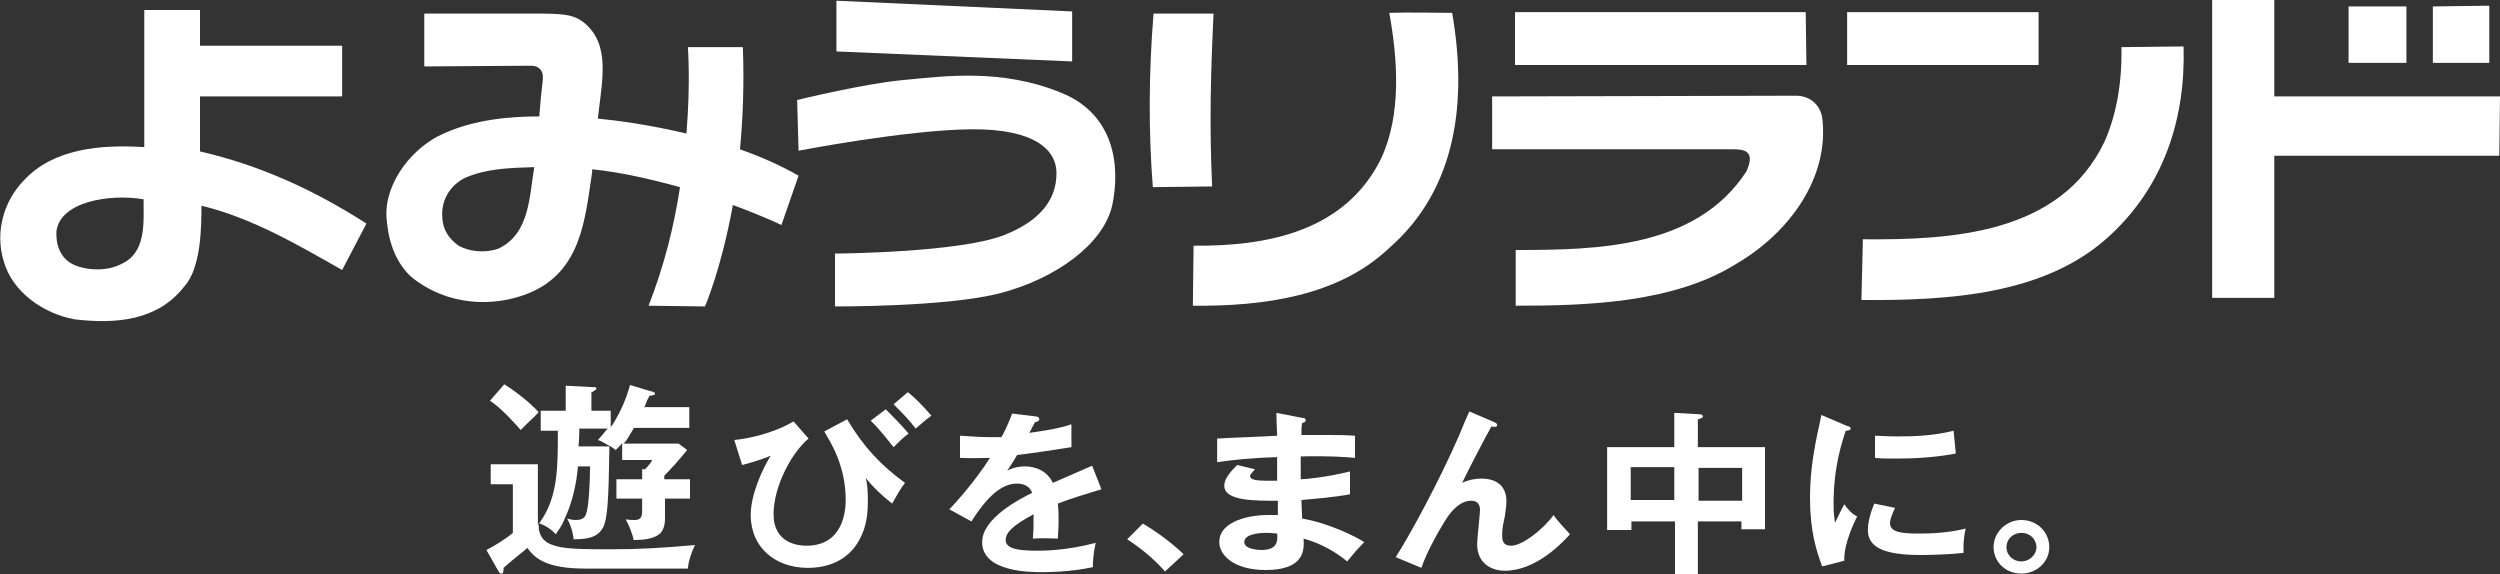
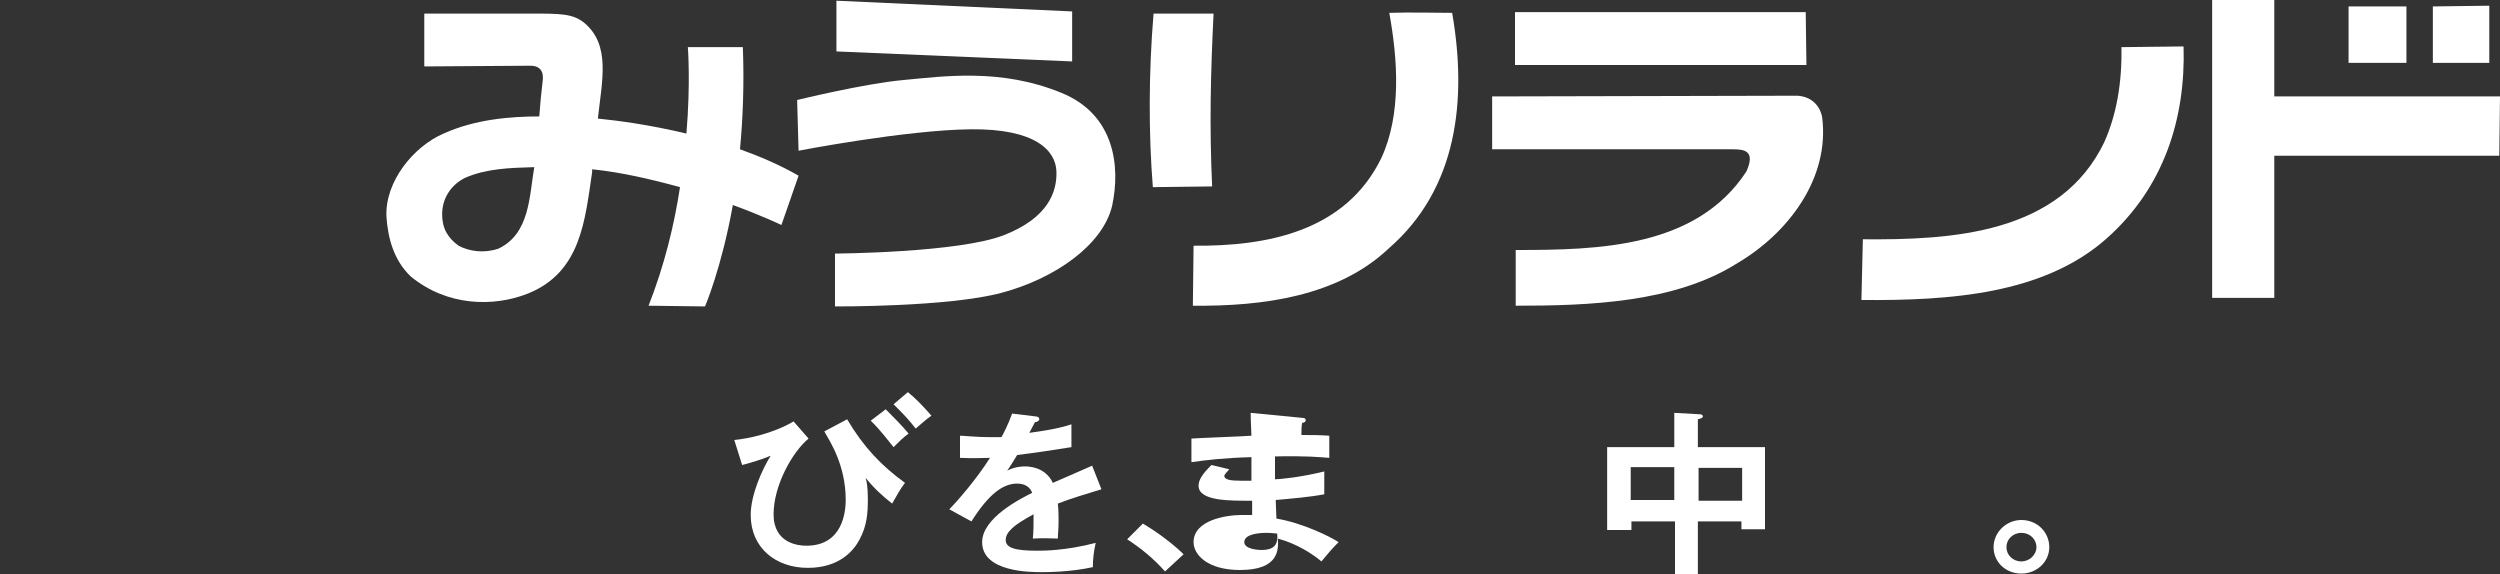
<svg xmlns="http://www.w3.org/2000/svg" version="1.1" id="レイヤー_1" x="0px" y="0px" viewBox="0 0 350 80.4" style="enable-background:new 0 0 350 80.4;" xml:space="preserve">
  <rect x="0" y="0" width="350" height="80.4" fill="#333333" stroke="none" />
  <style type="text/css">
	.st0{fill:#FFFFFF;}
</style>
  <g>
    <g>
      <g>
        <g>
          <g>
            <g>
              <g>
                <g>
-                   <path class="st0" d="M68.1,77l1.7,3c0.1,0.2,0.2,0.3,0.4,0.3s0.3-0.1,0.3-0.7v-0.1l0,0c0.3-0.3,2.1-1.8,3-2.5l0.3-0.3          l0.1,0.1c1,1.4,2.7,2.8,8,2.8h14.4c0.1-1.1,0.5-2.3,1-3.3c-4.4,0.4-7.7,0.6-11.7,0.6c-7,0-10.2,0-10.2-3.5v-0.2l0.2,0.1          c0.8,0.3,1.6,0.8,2.2,1.5c0.3-0.5,0.8-1,1.3-2.3l0.1-0.2l0,0c0.9-2,1.5-4.5,1.7-6.9v-0.1h1.7v0.1c0,2.5-0.2,5.4-0.5,6.4          c-0.1,0.4-0.3,1-1.5,1c-0.1,0-0.5,0-1.2-0.2c0.3,0.5,0.8,1.7,0.9,2.9c2.3,0,3.4-0.4,4.1-1.6c0.7-1.3,0.8-4.4,0.9-10.6v-0.8          H81v-0.1c0.1-1.1,0.1-1.7,0.1-2.3V60h4l-0.2,0.2c-0.6,0.7-0.8,1-1.2,1.4c0.4,0.1,0.7,0.3,1.4,0.7l0.2,0.1l0,0l0.2,0.1l0,0          c0.3,0.2,0.4,0.3,0.7,0.5c0.3-0.3,0.4-0.4,0.7-0.7l0.2-0.3v2.4h4.2l-0.1,0.2c-0.1,0.2-0.4,0.6-0.9,1.1l0,0h-0.4v1.4h-3.6          v2.7h3.6v1.7c0,0.7-0.1,1.3-1,1.3c-0.3,0-0.9,0-1.3-0.1c0.5,0.9,1,2.2,1.1,2.9c1.9,0,3-0.3,3.7-0.9c0.5-0.5,0.7-1.2,0.7-2.2          v-2.7h3.5v-2.7H93v-0.5l0,0c0.7-0.7,2-2.1,3.2-3.6L95,62.1h-7.7l0.2-0.2c0.1-0.1,0.5-0.7,1.2-1.9v-0.1h7.8V57h-6.3l0.1-0.2          c0.1-0.1,0.1-0.3,0.2-0.5c0.1-0.3,0.3-0.6,0.4-0.8v-0.1H91c0.6-0.1,0.7-0.1,0.7-0.3c0-0.1-0.1-0.2-0.4-0.3h-0.1l-3-0.9          c-0.5,1.9-1.3,3.7-2.4,5.5l-0.3,0.4v-2.3h-2.7v-2.6h0.1c0.5-0.3,0.6-0.4,0.6-0.5c0-0.2-0.1-0.2-0.5-0.2L79.2,54v3.5h-3.5          v2.8h2.4v0.1c0,5.1,0,9.2-2.5,12.7l-0.3,0.4V65h-6.6v2.8h3.1v6.8l0,0C71,75.3,69.3,76.4,68.1,77z M68.6,56.1          c0.9,0.6,2.1,1.6,4.3,4.1c0.2-0.2,0.5-0.5,0.9-0.9c0.7-0.7,1.4-1.3,1.6-1.6c-1.3-1.5-3.8-3.3-4.8-3.9L68.6,56.1z" />
-                 </g>
+                   </g>
                <path class="st0" d="M113.2,61.4c-2.3,1.9-4.9,6.6-4.9,10.6c0,4.1,3.5,4.4,4.6,4.4c5.1,0,5.5-4.8,5.5-6.4         c0-4.9-2.2-8.2-3-9.6l3.2-1.7c2.3,3.9,4.8,6.5,8.1,8.9c-0.7,0.9-1.1,1.7-1.8,2.9c-1.4-1.1-2.6-2.2-3.7-3.6         c0.1,0.4,0.3,1.2,0.3,2.9c0,2-0.1,3.8-1.2,5.8c-0.8,1.5-2.8,3.9-7.2,3.9c-4.5,0-8-2.8-8-7.4c0-2.8,1.6-6.4,2.8-8.3         c-1.4,0.6-3.2,1.1-4,1.3l-1.1-3.5c2-0.2,5.4-0.9,8.3-2.6L113.2,61.4z M124,57.3c0.7,0.7,2.4,2.4,3.2,3.4         c-0.9,0.7-1,0.8-2.1,1.9c-0.2-0.2-1.9-2.5-3.2-3.7L124,57.3z M127.1,54.9c0.9,0.7,2.1,1.9,3.3,3.3c-1,0.7-1,0.8-2.2,1.8         c-1-1.3-1.8-2.1-3.1-3.4L127.1,54.9z" />
                <path class="st0" d="M145,58.3c0.2,0,0.5,0.1,0.5,0.4c0,0.2-0.3,0.4-0.6,0.4c-0.3,0.6-0.5,0.9-0.8,1.5c3.7-0.5,5-0.9,5.9-1.2         v3.2c-2.5,0.4-5.1,0.8-7.6,1.1c-0.3,0.5-0.9,1.5-1.4,2.2c1.1-0.6,2.2-0.6,2.5-0.6c0.4,0,2.8,0,3.9,2.3         c1.8-0.8,4.4-1.9,5.5-2.4l1.3,3.3c-2.3,0.7-4.3,1.3-6.1,2c0.1,1,0.1,1.8,0.1,2.5c0,1.1-0.1,1.8-0.1,2.4c-0.2,0-2.3-0.1-3.5,0         c0.1-1.3,0.1-1.5,0.1-3.4c-2.8,1.5-3.9,2.5-3.9,3.6s1.3,1.5,4.4,1.5c0.9,0,4,0,8.2-1.1c-0.3,1.3-0.4,2.4-0.4,3.4         c-3.2,0.7-6.5,0.7-7.2,0.7c-1.5,0-8.3,0-8.3-4.2c0-3.4,5.4-6.1,7-6.9c-0.2-0.6-0.8-1.3-2.1-1.3c-2,0-4,1.5-6.4,5.3l-3.1-1.7         c1.1-1.1,3.8-4.2,5.7-7.2c-1.3,0-2.1,0.1-4.2,0V61c0.6,0,2.2,0.2,4.2,0.2c0.9,0,1.3,0,1.6,0c0.2-0.3,1-1.9,1.5-3.3L145,58.3z         " />
-                 <path class="st0" d="M182.3,58.5c0.3,0,0.5,0.1,0.5,0.3c0,0.3-0.3,0.4-0.5,0.4c-0.1,0.6-0.1,1-0.1,1.7c0.7,0,1.8,0,3.6,0         c1.5,0,2.4,0,3.9,0.1v3.1c-1.2-0.1-3.4-0.3-7.6-0.2v3.2c0.7,0,3.7-0.3,6.9-1.1v3.2c-2.1,0.4-4.6,0.6-6.8,0.8         c0,0.4,0.1,2.3,0.1,2.6c3.6,0.6,7.5,2.5,8.7,3.3c-0.9,0.9-1.5,1.6-2.4,2.7c-1.3-1.1-3.5-2.5-6.1-3.2c0.1,1.5,0.2,4.4-5.3,4.4         c-4.5,0-6.5-2.1-6.5-3.9c0-3.1,4.6-3.8,6.7-3.8c0.3,0,1.1,0,1.5,0c0-0.1,0-1.7,0-2c-3,0-7.5,0.1-7.5-2.1         c0-0.8,0.5-1.6,1.8-2.9l2.5,0.6c-0.3,0.3-0.7,0.8-0.7,0.9c0,0.6,1,0.7,2.3,0.7c0.6,0,1,0,1.5,0c0-0.5,0-2.8,0-3.3         c-3.7,0.1-6.3,0.4-8.4,0.7v-3.3c1.3-0.1,7.2-0.3,8.4-0.4c-0.1-2.3-0.1-2.5-0.1-3.2L182.3,58.5z M177.3,74.6         c-0.8,0-3.1,0.1-3.1,1.3c0,1,2,1.1,2.4,1.1c1.6,0,2.4-0.6,2.2-2.3C178.5,74.7,178.1,74.6,177.3,74.6z" />
-                 <path class="st0" d="M209.2,59.1c0.2,0.1,0.4,0.2,0.4,0.4c0,0.3-0.3,0.3-0.8,0.2c-0.9,1.6-3.4,6.4-4.1,7.9         c0.8-0.4,1.8-0.6,2.7-0.6c1.7,0,3.5,0.7,3.5,3.2c0,0.8-0.2,1.7-0.2,2c-0.2,0.9-0.4,1.7-0.4,2.7c0,0.6,0,1.5,1.3,1.5         c1.4,0,4.3-2.1,5.9-4.3c0.5,0.8,1.6,1.9,2.3,2.7c-1,1.1-4.7,5.1-9.1,5.1c-2.1,0-3.9-1.2-3.9-3.7c0-0.8,0.4-4.2,0.4-4.8         c0-0.7-0.3-1.3-1.2-1.3c-1.6,0-2.7,1.4-3.3,2.2c-1,1.5-3,5-3.7,7.2l-3.6-1.5c1.7-2.6,6-10.4,8.9-17.1         c0.2-0.5,1.2-2.9,1.4-3.3L209.2,59.1z" />
+                 <path class="st0" d="M182.3,58.5c0.3,0,0.5,0.1,0.5,0.3c0,0.3-0.3,0.4-0.5,0.4c-0.1,0.6-0.1,1-0.1,1.7c1.5,0,2.4,0,3.9,0.1v3.1c-1.2-0.1-3.4-0.3-7.6-0.2v3.2c0.7,0,3.7-0.3,6.9-1.1v3.2c-2.1,0.4-4.6,0.6-6.8,0.8         c0,0.4,0.1,2.3,0.1,2.6c3.6,0.6,7.5,2.5,8.7,3.3c-0.9,0.9-1.5,1.6-2.4,2.7c-1.3-1.1-3.5-2.5-6.1-3.2c0.1,1.5,0.2,4.4-5.3,4.4         c-4.5,0-6.5-2.1-6.5-3.9c0-3.1,4.6-3.8,6.7-3.8c0.3,0,1.1,0,1.5,0c0-0.1,0-1.7,0-2c-3,0-7.5,0.1-7.5-2.1         c0-0.8,0.5-1.6,1.8-2.9l2.5,0.6c-0.3,0.3-0.7,0.8-0.7,0.9c0,0.6,1,0.7,2.3,0.7c0.6,0,1,0,1.5,0c0-0.5,0-2.8,0-3.3         c-3.7,0.1-6.3,0.4-8.4,0.7v-3.3c1.3-0.1,7.2-0.3,8.4-0.4c-0.1-2.3-0.1-2.5-0.1-3.2L182.3,58.5z M177.3,74.6         c-0.8,0-3.1,0.1-3.1,1.3c0,1,2,1.1,2.4,1.1c1.6,0,2.4-0.6,2.2-2.3C178.5,74.7,178.1,74.6,177.3,74.6z" />
                <path class="st0" d="M237.8,80.4h-3.3V73h-6.1v1.2H225V62.6h9.4v-4.8L238,58c0.2,0,0.4,0.1,0.4,0.3s-0.3,0.3-0.7,0.4v3.9h9.4         v11.5h-3.3V73h-6.1v7.4H237.8z M234.4,65.4h-6.1V70h6.1V65.4z M237.8,70.1h6.1v-4.6h-6.1V70.1z" />
-                 <path class="st0" d="M258.5,59.6c0.4,0.1,0.6,0.2,0.6,0.4s-0.3,0.3-0.7,0.3c-0.4,1.3-1.7,4.8-1.7,10.2c0,1.4,0.1,1.9,0.2,2.7         c0.1-0.2,0.9-1.9,1.3-2.6c0.5,0.7,1,1.3,1.8,1.7c-0.3,0.6-1.9,3.8-1.8,6.2l-3.1,0.8c-0.8-2.2-1.7-4.9-1.7-9.6         c0-4.5,0.8-7.9,1.6-11.6L258.5,59.6z M265.3,71.1c-0.5,1.1-0.7,1.7-0.7,2.1c0,1.2,1.2,1.5,4,1.5c1.8,0,4.2-0.1,6.6-0.7         c-0.4,1.6-0.3,3-0.3,3.4c-1.6,0.2-4.4,0.3-6,0.3c-5.2,0-7.4-1.1-7.4-3.5c0-0.5,0.1-1.8,0.9-3.7L265.3,71.1z M262.5,61         c0.7,0,1.6,0.1,3.1,0.1c2.4,0,5.2-0.1,7.9-0.8c0.2,2.3,0.3,2.8,0.3,3.2c-2.7,0.5-5.4,0.7-8.2,0.7c-1.4,0-2.4,0-3.1-0.1         L262.5,61L262.5,61z" />
                <g>
                  <path class="st0" d="M160,73.3c2.7,1.6,4.8,3.4,5.7,4.3l-2.6,2.4c-1.6-1.8-3.3-3.2-5.3-4.5L160,73.3z" />
                  <path class="st0" d="M286.9,76.6c0,2.1-1.8,3.7-3.9,3.7c-2.2,0-3.9-1.6-3.9-3.7s1.8-3.8,3.9-3.8          C285.2,72.8,286.9,74.5,286.9,76.6z M280.9,76.6c0,1.1,0.9,2,2.1,2c1.1,0,2.1-0.9,2.1-2s-0.9-2-2.1-2S280.9,75.5,280.9,76.6          z" />
                </g>
              </g>
            </g>
          </g>
        </g>
      </g>
    </g>
    <g>
      <path class="st0" d="M169.9,1.9h-8.4c-0.7,8.3-0.7,16.9-0.1,24.3l8.3-0.1C169.3,17.6,169.5,10,169.9,1.9z" />
      <path class="st0" d="M194.5,1.8c1.2,6.6,1.7,14.2-1.1,20.3c-5,10.3-16,12.4-26.3,12.3l-0.1,8.4c9.8,0.1,20.3-1.3,27.4-8    c9.7-8.4,11-20.9,8.9-33C200.7,1.8,197.4,1.7,194.5,1.8z" />
      <polygon class="st0" points="252.8,1.7 212.1,1.7 212.1,9.1 252.9,9.1   " />
      <polygon class="st0" points="318.4,13.5 318.4,0 309.7,0 309.7,41.7 318.4,41.7 318.4,21.8 349.9,21.8 350,13.5   " />
-       <rect x="258.6" y="1.7" class="st0" width="26.8" height="7.4" />
      <polygon class="st0" points="336.9,0.9 328.8,0.9 328.8,8.8 336.9,8.8   " />
      <polygon class="st0" points="348.5,0.8 340.6,0.9 340.6,8.8 348.5,8.8   " />
      <path class="st0" d="M297,6.6c0.1,5-0.7,9.5-2.4,13.3c-6.2,12.9-21.4,13.7-33.8,13.6l-0.2,8.5c12.4,0.1,25.4-0.8,34.2-8.5    c8.2-7.2,11.2-17,10.9-27L297,6.6z" />
-       <path class="st0" d="M28,13.5h19.9V6.4H28v-5h-7.8v19.2c-6.1-0.4-12.8,0.2-16.9,4.7c-2.8,2.9-4,7.2-2.8,11.2    c1.2,4.4,5.6,7.4,9.9,8.2c5.8,0.7,11.7,0.2,15.4-4.6c2.4-2.6,2.4-8.6,2.4-11.3c7.1,1.7,13.7,5.6,19.7,9l3.4-6.5    c-7.3-4.7-15-8.2-23.3-10.1C28,21.2,28,13.5,28,13.5z M17.1,36.9c-2,1.1-4.8,1-6.7,0.2c-2-0.9-2.6-2.9-2.5-4.7    c0.5-4.2,7.5-5.3,12.2-4.5C20.1,31.1,20.5,35.3,17.1,36.9z" />
      <path class="st0" d="M104,6.6h-7.7c0,0,0.4,5-0.2,12.1c-5-1.2-9.4-1.8-12.4-2.1c0.6-5.4,1.8-10.3-1.9-13.4    c-1.6-1.3-3.3-1.3-7.6-1.3c-0.1,0-14.4,0-14.8,0v7.4l14.9-0.1c1,0,1.8,0.5,1.7,1.9c-0.2,1.6-0.4,3.7-0.5,5.2c-4,0-9,0.4-13.4,2.4    c-4.2,1.8-8.2,6.7-8,11.6c0.2,3,1,6.1,3.4,8.4c5.1,4.2,11.6,4.3,16.4,2.4c7.5-3,8-10.4,9-17v-0.4c4,0.4,8.3,1.4,12.3,2.5    c-0.8,5.3-2.2,11-4.4,16.6l7.9,0.1c0,0,2.3-5.3,3.9-14.2c4.1,1.5,6.8,2.8,6.8,2.8l2.4-6.9c-2.6-1.5-5.4-2.7-8.2-3.7    C104,16.6,104.2,11.8,104,6.6z M69.8,34.8c-2,0.7-4.1,0.4-5.6-0.4c-1.5-1.1-2.3-2.4-2.3-4.4c0-2.4,1.4-4.2,3.2-5.1    c3-1.3,6.2-1.4,9.7-1.5C74.1,27.4,74.2,32.7,69.8,34.8z" />
      <path class="st0" d="M251.6,13.4l-42.7,0.1v7.4h33.3l0,0h0.4c1.6,0,3.2,0.2,1.9,3.1c-7,10.7-20.7,11-32.3,11v7.8    c10.2,0,22.3-0.4,31.1-6c7.1-4.2,12.9-11.9,11.8-20.4C254.8,14.8,253.6,13.5,251.6,13.4z" />
      <polygon class="st0" points="150.1,1.6 117.1,0.1 117.1,7.2 150.1,8.6   " />
      <path class="st0" d="M148.6,13c-8.5-3.5-16.6-2.3-22.1-1.8S111.6,14,111.6,14l0.2,7.1c0,0,15-2.9,24.1-3s11.9,3,12,5.9    s-1.2,6.5-7.3,8.9c-6.3,2.5-23.7,2.6-23.7,2.6v7.4c0,0,15.8,0.1,23.3-1.9s14.2-6.7,15.5-12.2C156.9,23.2,156,16,148.6,13z" />
    </g>
  </g>
</svg>